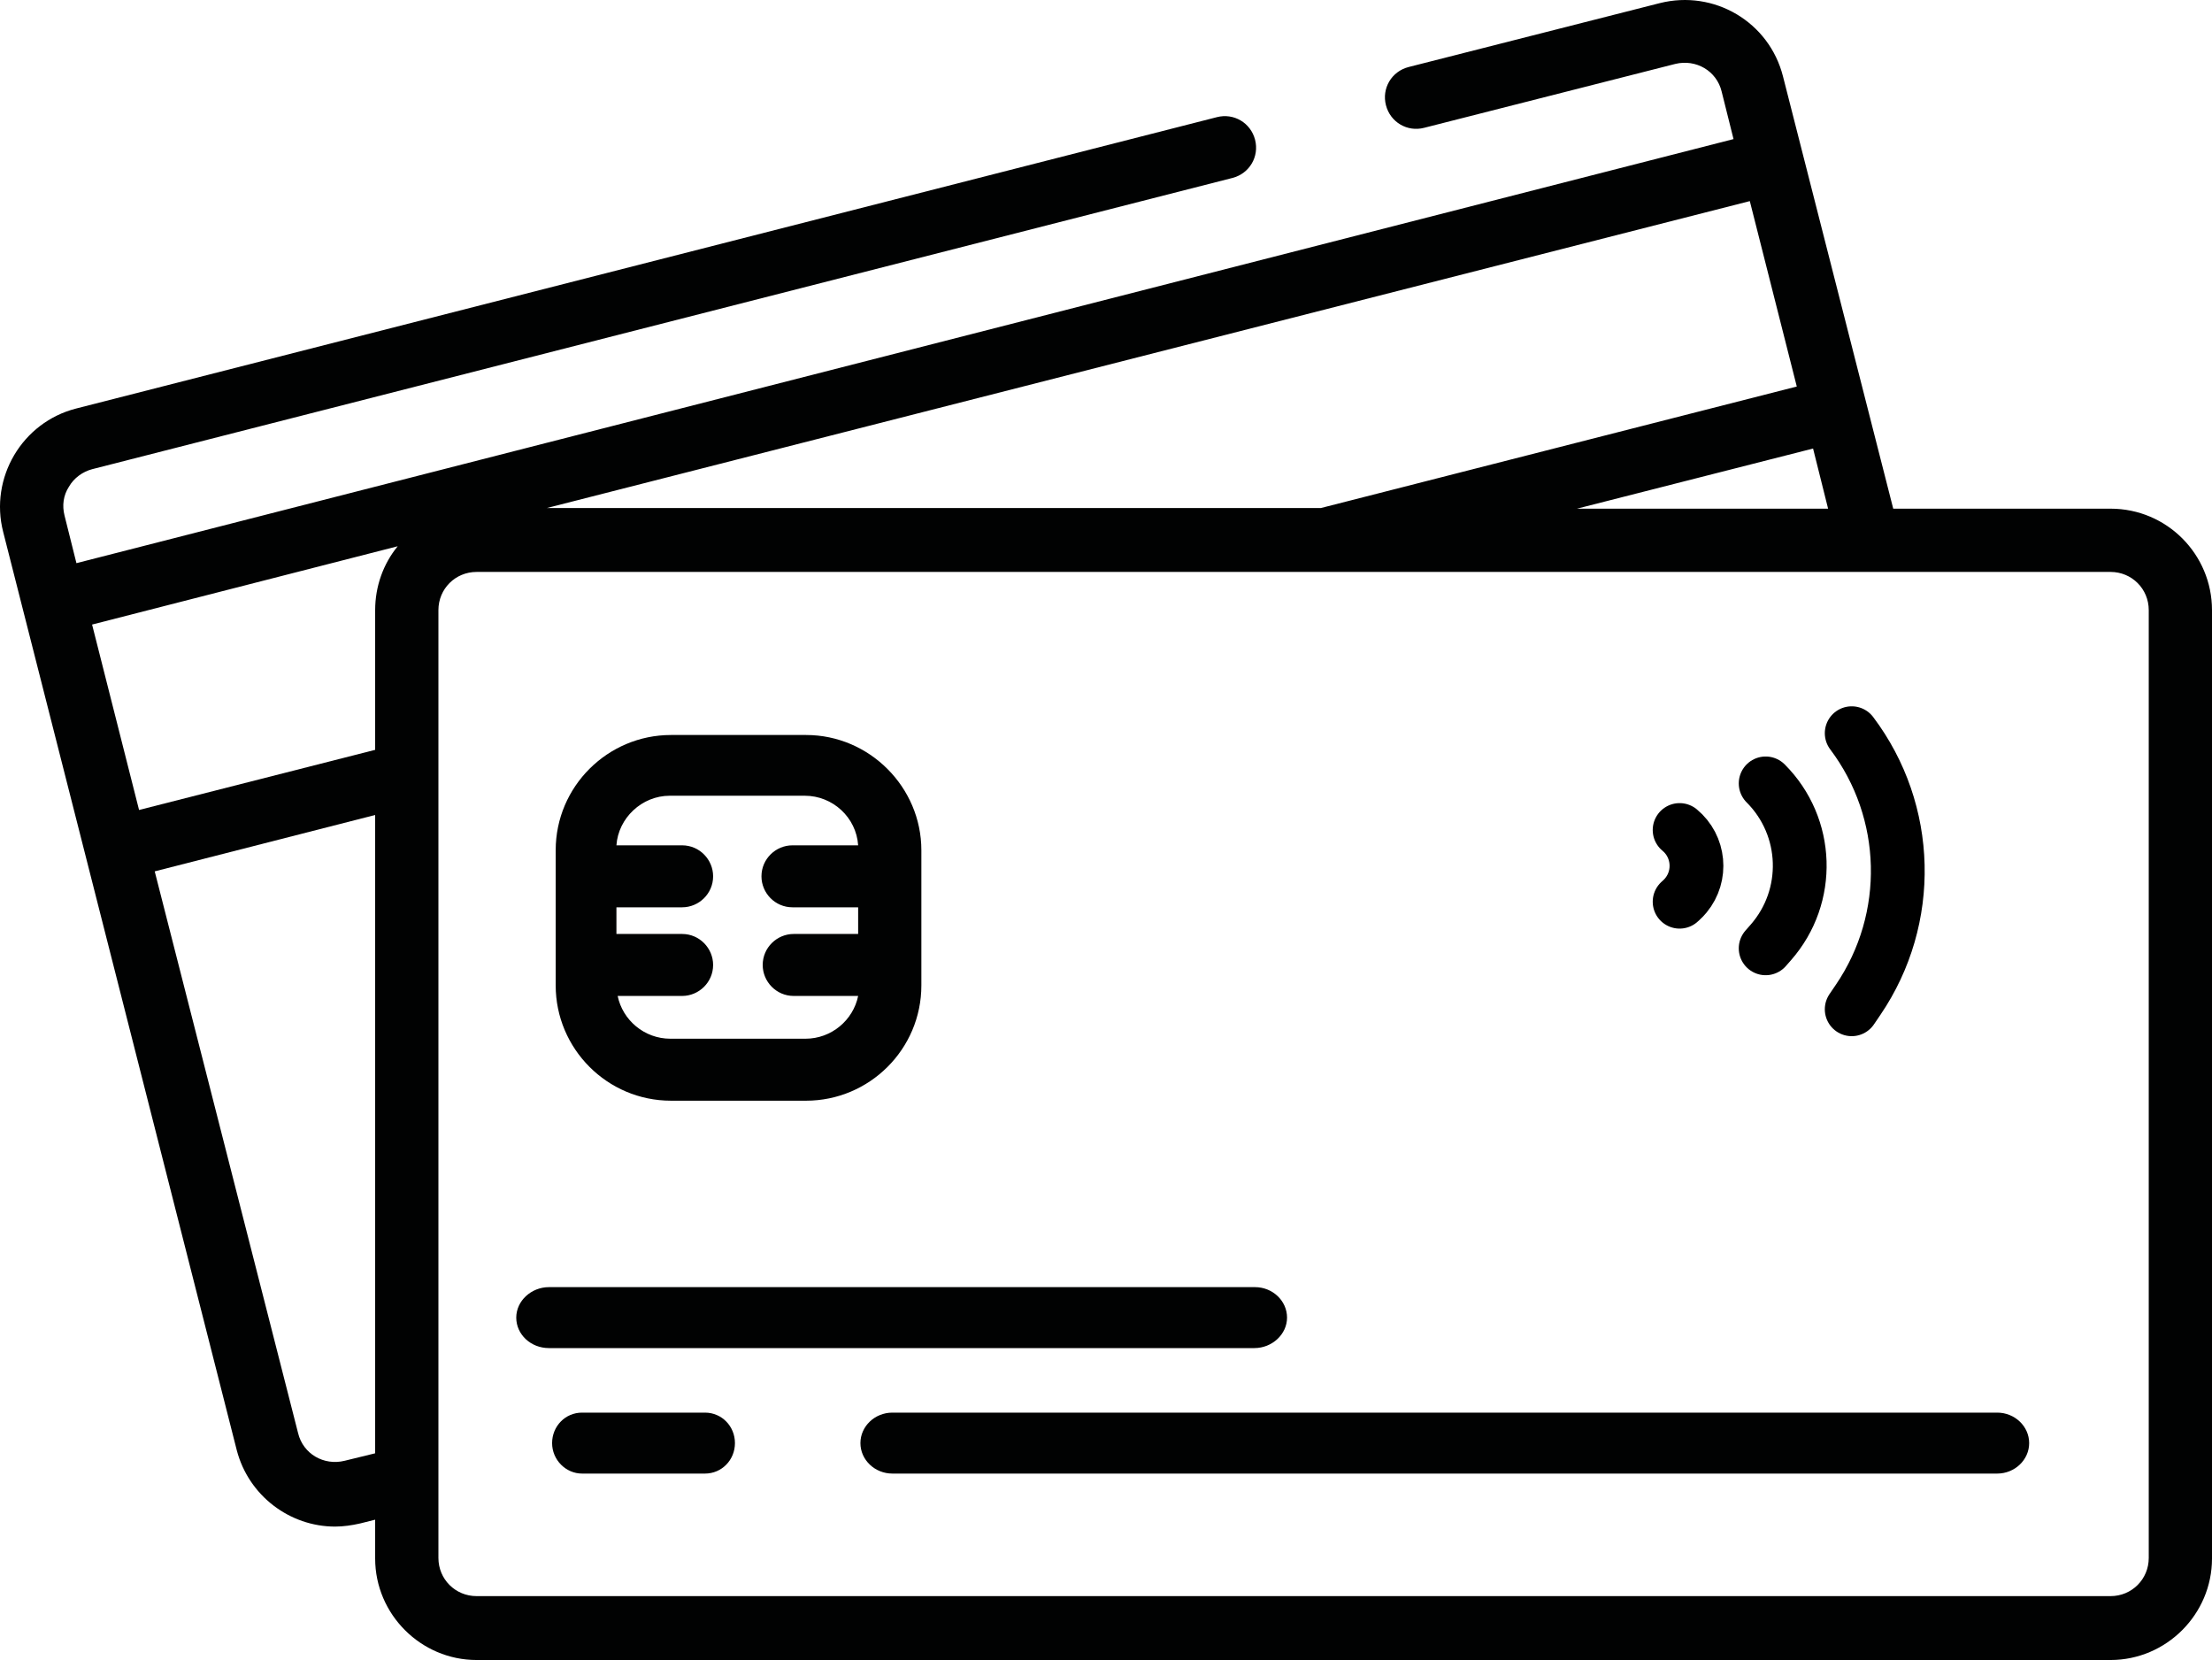
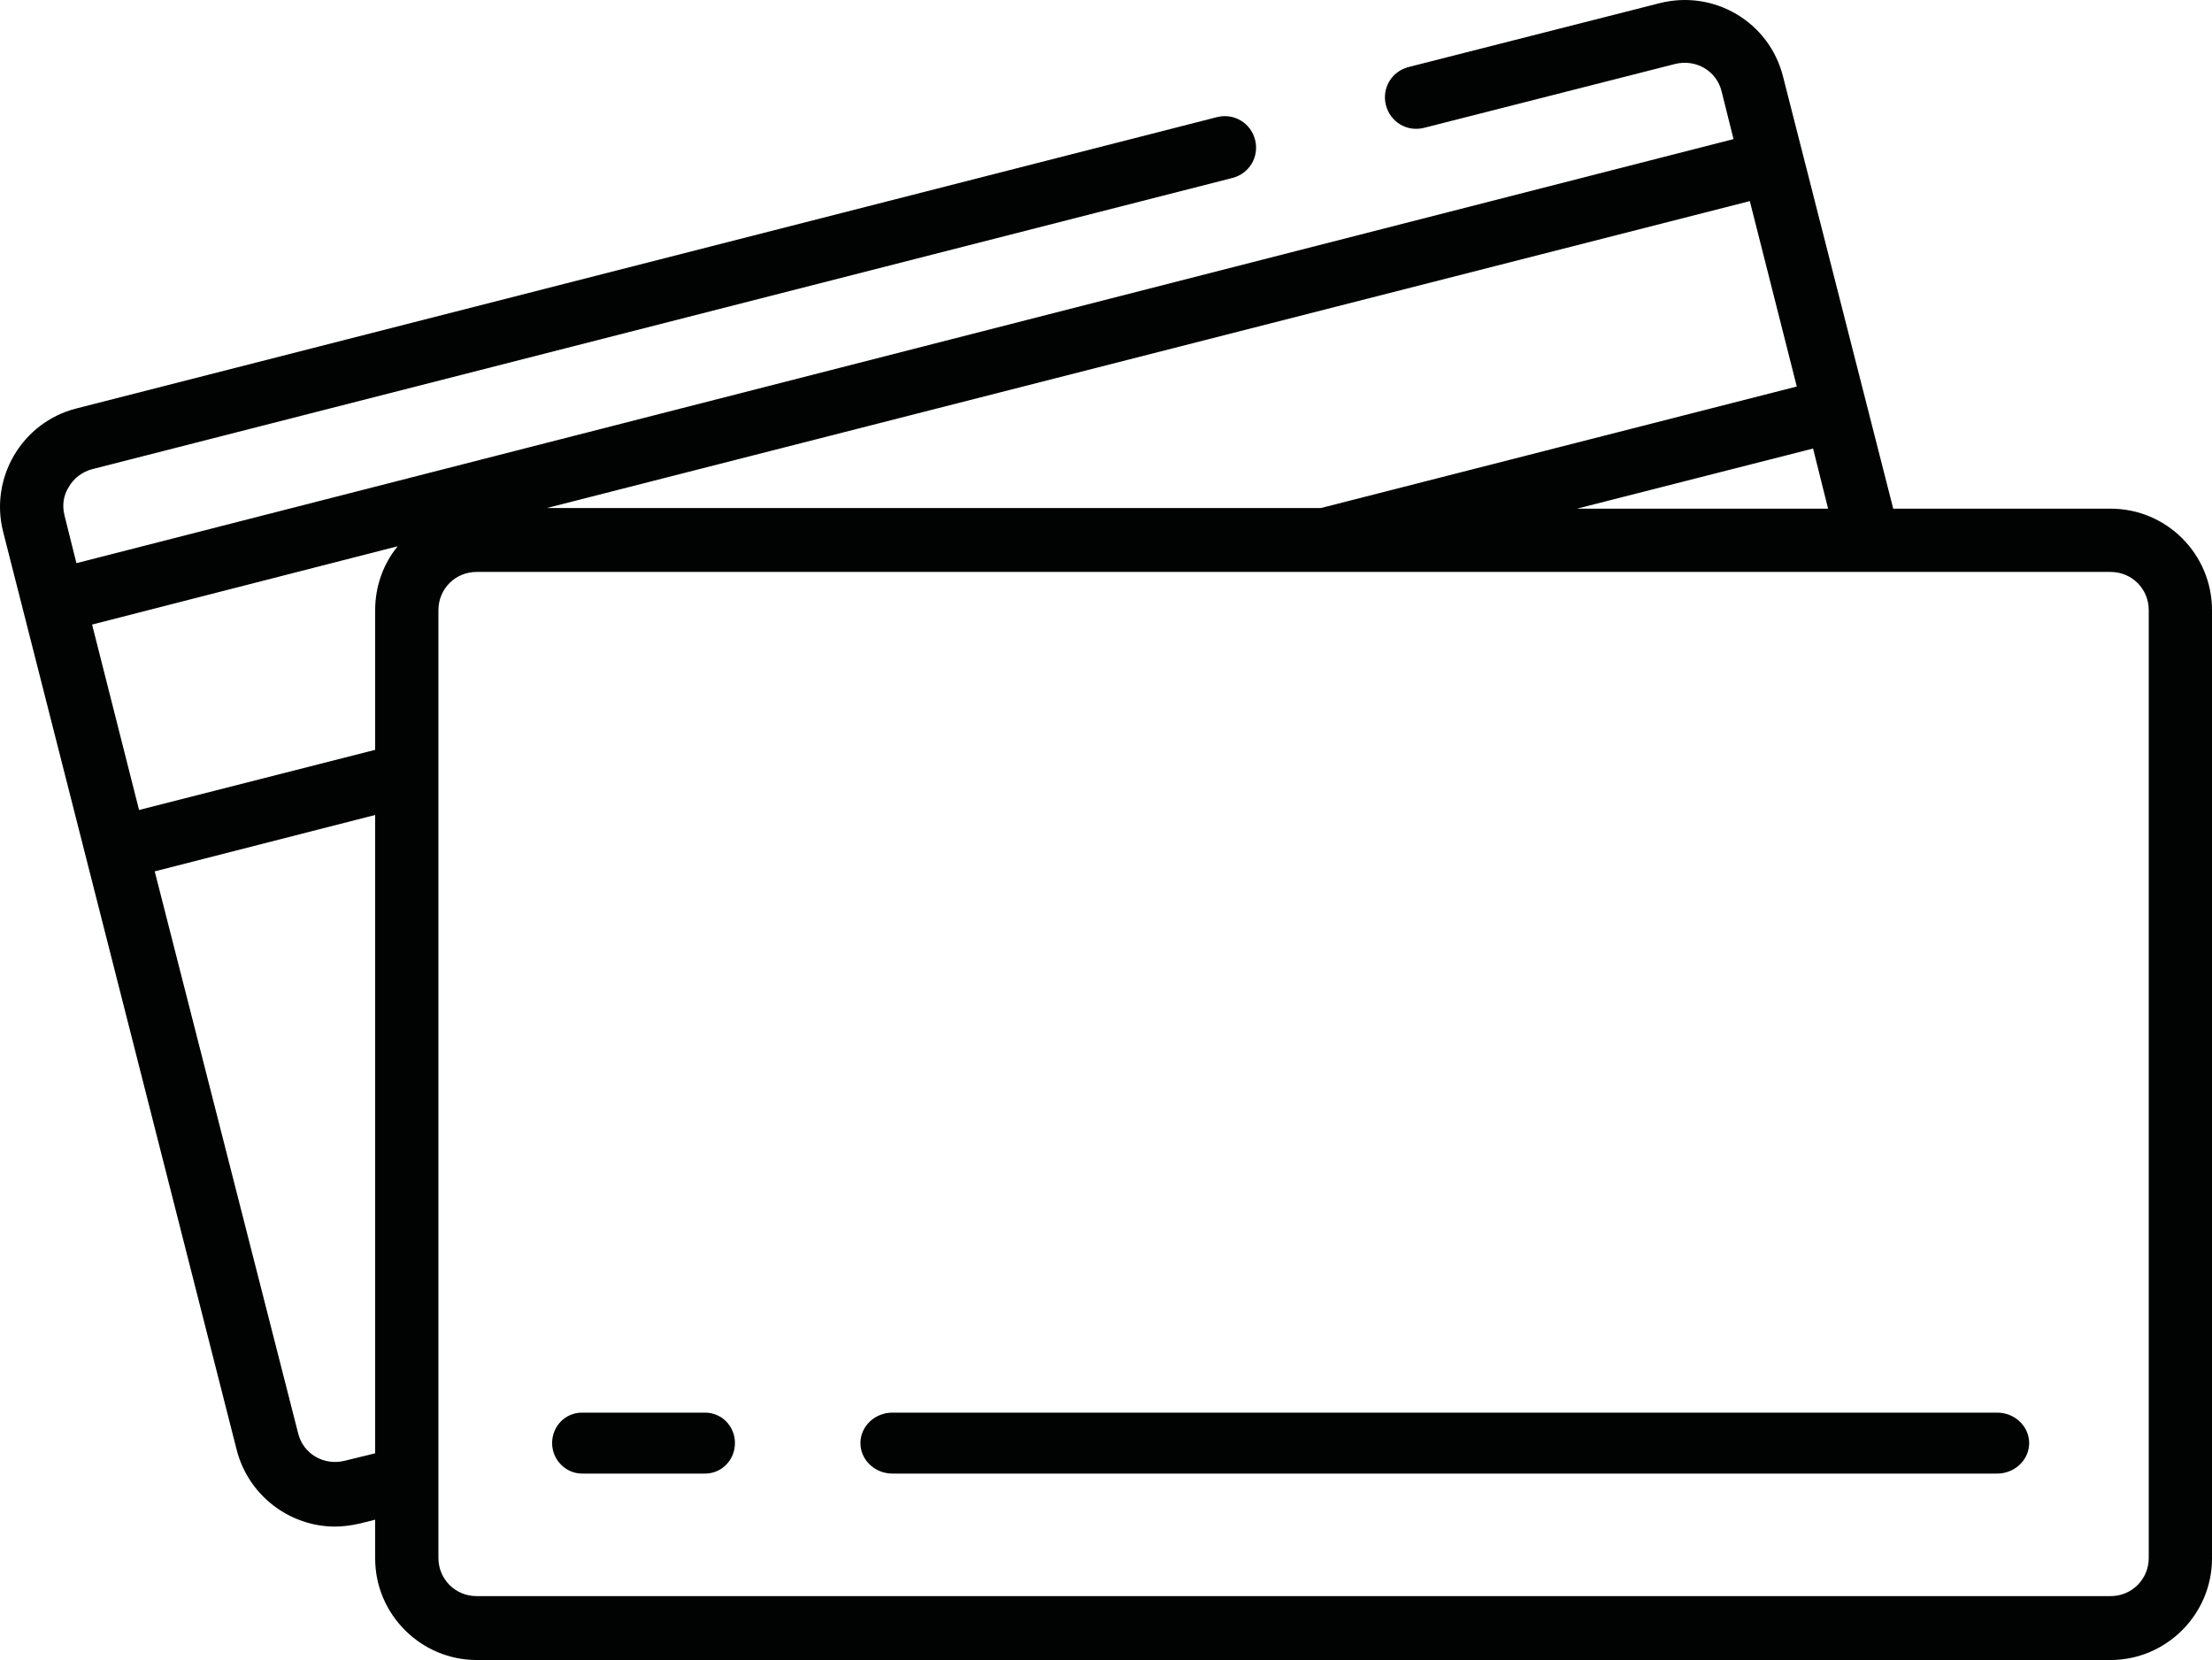
<svg xmlns="http://www.w3.org/2000/svg" width="617px" height="463px" viewBox="0 0 617 463" version="1.1">
  <title>Credit Card</title>
  <g id="Page-1" stroke="none" stroke-width="1" fill="none" fill-rule="evenodd">
    <g id="Credit-Card">
      <path d="M588.701,141.875 L528.085,141.875 L497.34,21.322 C493.497,6.122 478.124,-2.963 462.927,0.881 L392.877,18.702 C388.161,19.925 385.366,24.642 386.589,29.359 C387.811,34.077 392.528,36.872 397.244,35.649 L467.294,17.828 C473.058,16.43 478.823,19.75 480.22,25.516 L483.54,38.794 L21.319,157.075 L18,143.797 C17.301,141.002 17.651,138.206 19.223,135.76 C20.62,133.314 23.066,131.567 25.686,130.868 L343.79,49.626 C348.507,48.403 351.302,43.686 350.079,38.969 C348.856,34.251 344.14,31.456 339.423,32.679 L21.319,113.921 C6.121,117.765 -2.962,133.314 0.881,148.34 L66.039,404.471 C69.358,417.225 80.887,425.786 93.465,425.786 C95.735,425.786 98.181,425.436 100.452,424.912 L104.644,423.864 L104.644,434.696 C104.644,450.246 117.397,463 132.944,463 L588.701,463 C604.248,463 617,450.246 617,434.696 L617,170.179 C617,154.629 604.423,141.875 588.701,141.875 Z M104.644,405.344 L96.085,407.441 C90.32,408.839 84.556,405.519 83.158,399.753 L43.155,243.035 L104.644,227.31 L104.644,405.344 L104.644,405.344 Z M104.644,170.179 L104.644,209.14 L38.788,225.913 L25.686,174.197 L110.933,152.358 C106.915,157.25 104.644,163.54 104.644,170.179 Z M509.917,141.875 L439.868,141.875 L505.725,125.103 L509.917,141.875 Z M488.081,56.091 L501.183,107.806 L368.421,141.701 L152.509,141.701 L488.081,56.091 Z M588.701,445.179 L132.944,445.179 C127.004,445.179 122.288,440.462 122.288,434.522 L122.288,412.333 L122.288,170.179 C122.288,164.239 127.004,159.521 132.944,159.521 L588.701,159.521 C594.64,159.521 599.357,164.239 599.357,170.179 L599.357,434.522 L599.357,434.522 C599.357,440.462 594.64,445.179 588.701,445.179 Z" id="Shape" fill="#010202" fill-rule="nonzero" />
-       <path d="M350.064,359 L153.112,359 C148.205,359 144,362.816 144,367.5 C144,372.184 148.03,376 153.112,376 L349.888,376 C354.795,376 359,372.184 359,367.5 C359,362.816 354.97,359 350.064,359 Z" id="Path" fill="#010202" fill-rule="nonzero" />
-       <path d="M224.844,205 L187.156,205 C169.522,205 155,219.349 155,237.156 L155,274.844 C155,292.478 169.349,307 187.156,307 L224.844,307 C242.478,307 257,292.651 257,274.844 L257,237.156 C257,219.522 242.478,205 224.844,205 Z M239.712,260.495 L221.386,260.495 C216.719,260.495 212.742,264.298 212.742,269.139 C212.742,273.807 216.546,277.783 221.386,277.783 L239.366,277.783 C237.983,284.525 231.932,289.712 224.671,289.712 L186.983,289.712 C179.722,289.712 173.671,284.525 172.288,277.783 L190.268,277.783 C194.936,277.783 198.912,273.98 198.912,269.139 C198.912,264.471 195.108,260.495 190.268,260.495 L171.942,260.495 L171.942,253.061 L190.268,253.061 C194.936,253.061 198.912,249.258 198.912,244.417 C198.912,239.749 195.108,235.773 190.268,235.773 L171.942,235.773 C172.461,228.166 179.031,221.942 186.81,221.942 L224.498,221.942 C232.278,221.942 238.847,227.993 239.366,235.773 L221.041,235.773 C216.373,235.773 212.397,239.576 212.397,244.417 C212.397,249.085 216.2,253.061 221.041,253.061 L239.366,253.061 L239.366,260.495 L239.712,260.495 Z" id="Shape_00000163043591036997573540000015134943131763112579_" fill="#010202" fill-rule="nonzero" />
      <path d="M557.085,394 L248.915,394 C244.02,394 240,397.816 240,402.5 C240,407.184 244.02,411 248.915,411 L557.085,411 C561.98,411 566,407.184 566,402.5 C566,397.816 561.98,394 557.085,394 Z" id="Path_00000151543112352013315510000010396331842744570302_" fill="#010202" fill-rule="nonzero" />
      <path d="M196.645,394 L162.355,394 C157.655,394 154,397.816 154,402.5 C154,407.184 157.829,411 162.355,411 L196.645,411 C201.345,411 205,407.184 205,402.5 C205,397.816 201.345,394 196.645,394 Z" id="Path_00000004530847559093054330000009086587283089904025_" fill="#010202" fill-rule="nonzero" />
-       <path d="M468.5,231.5 C474.017,236.057 474.795,244.224 470.237,249.741 C469.851,250.209 469.432,250.649 468.984,251.058 L468.5,251.5 L468.5,251.5" id="Line" stroke="#000000" stroke-width="15" stroke-linecap="round" />
-       <path d="M492.5,218.5 C504.594,230.594 505.226,249.998 493.945,262.854 L492.5,264.5 L492.5,264.5" id="Line-Copy" stroke="#000000" stroke-width="15" stroke-linecap="round" />
-       <path d="M516.5,204.5 C532.945,226.327 533.68,256.199 518.328,278.808 L516.5,281.5 L516.5,281.5" id="Line-Copy-2" stroke="#000000" stroke-width="15" stroke-linecap="round" />
    </g>
  </g>
</svg>